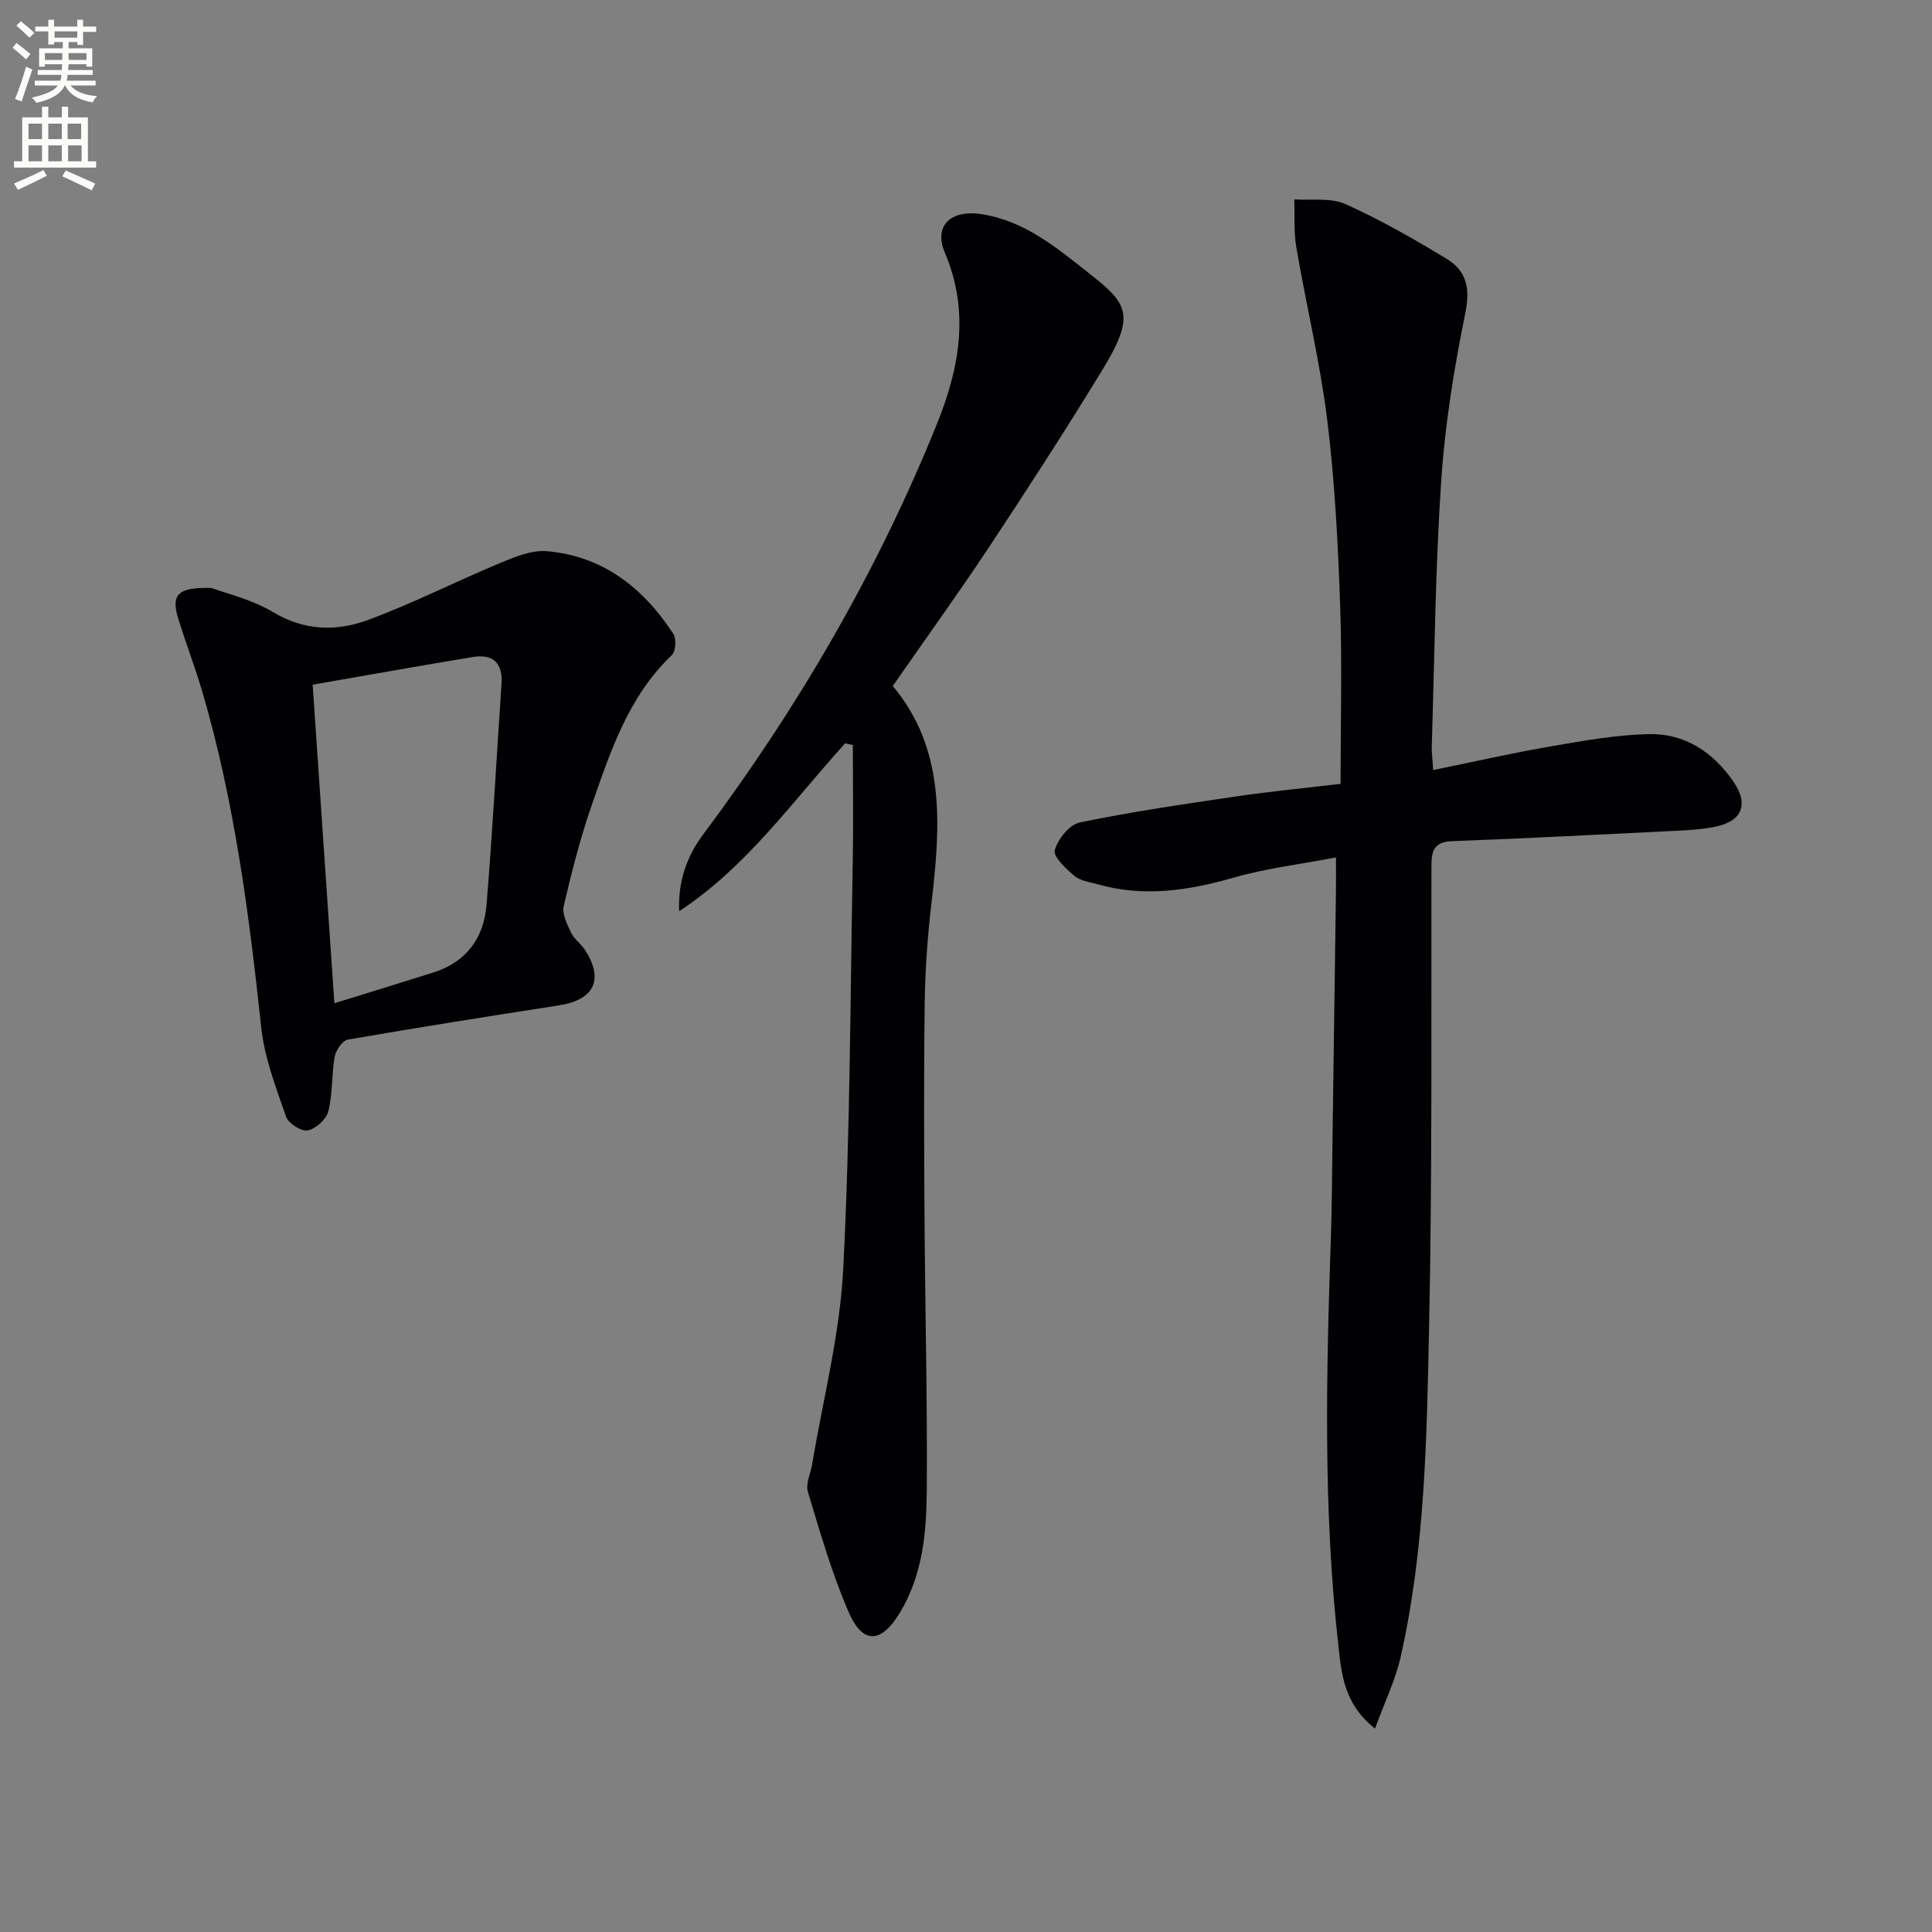
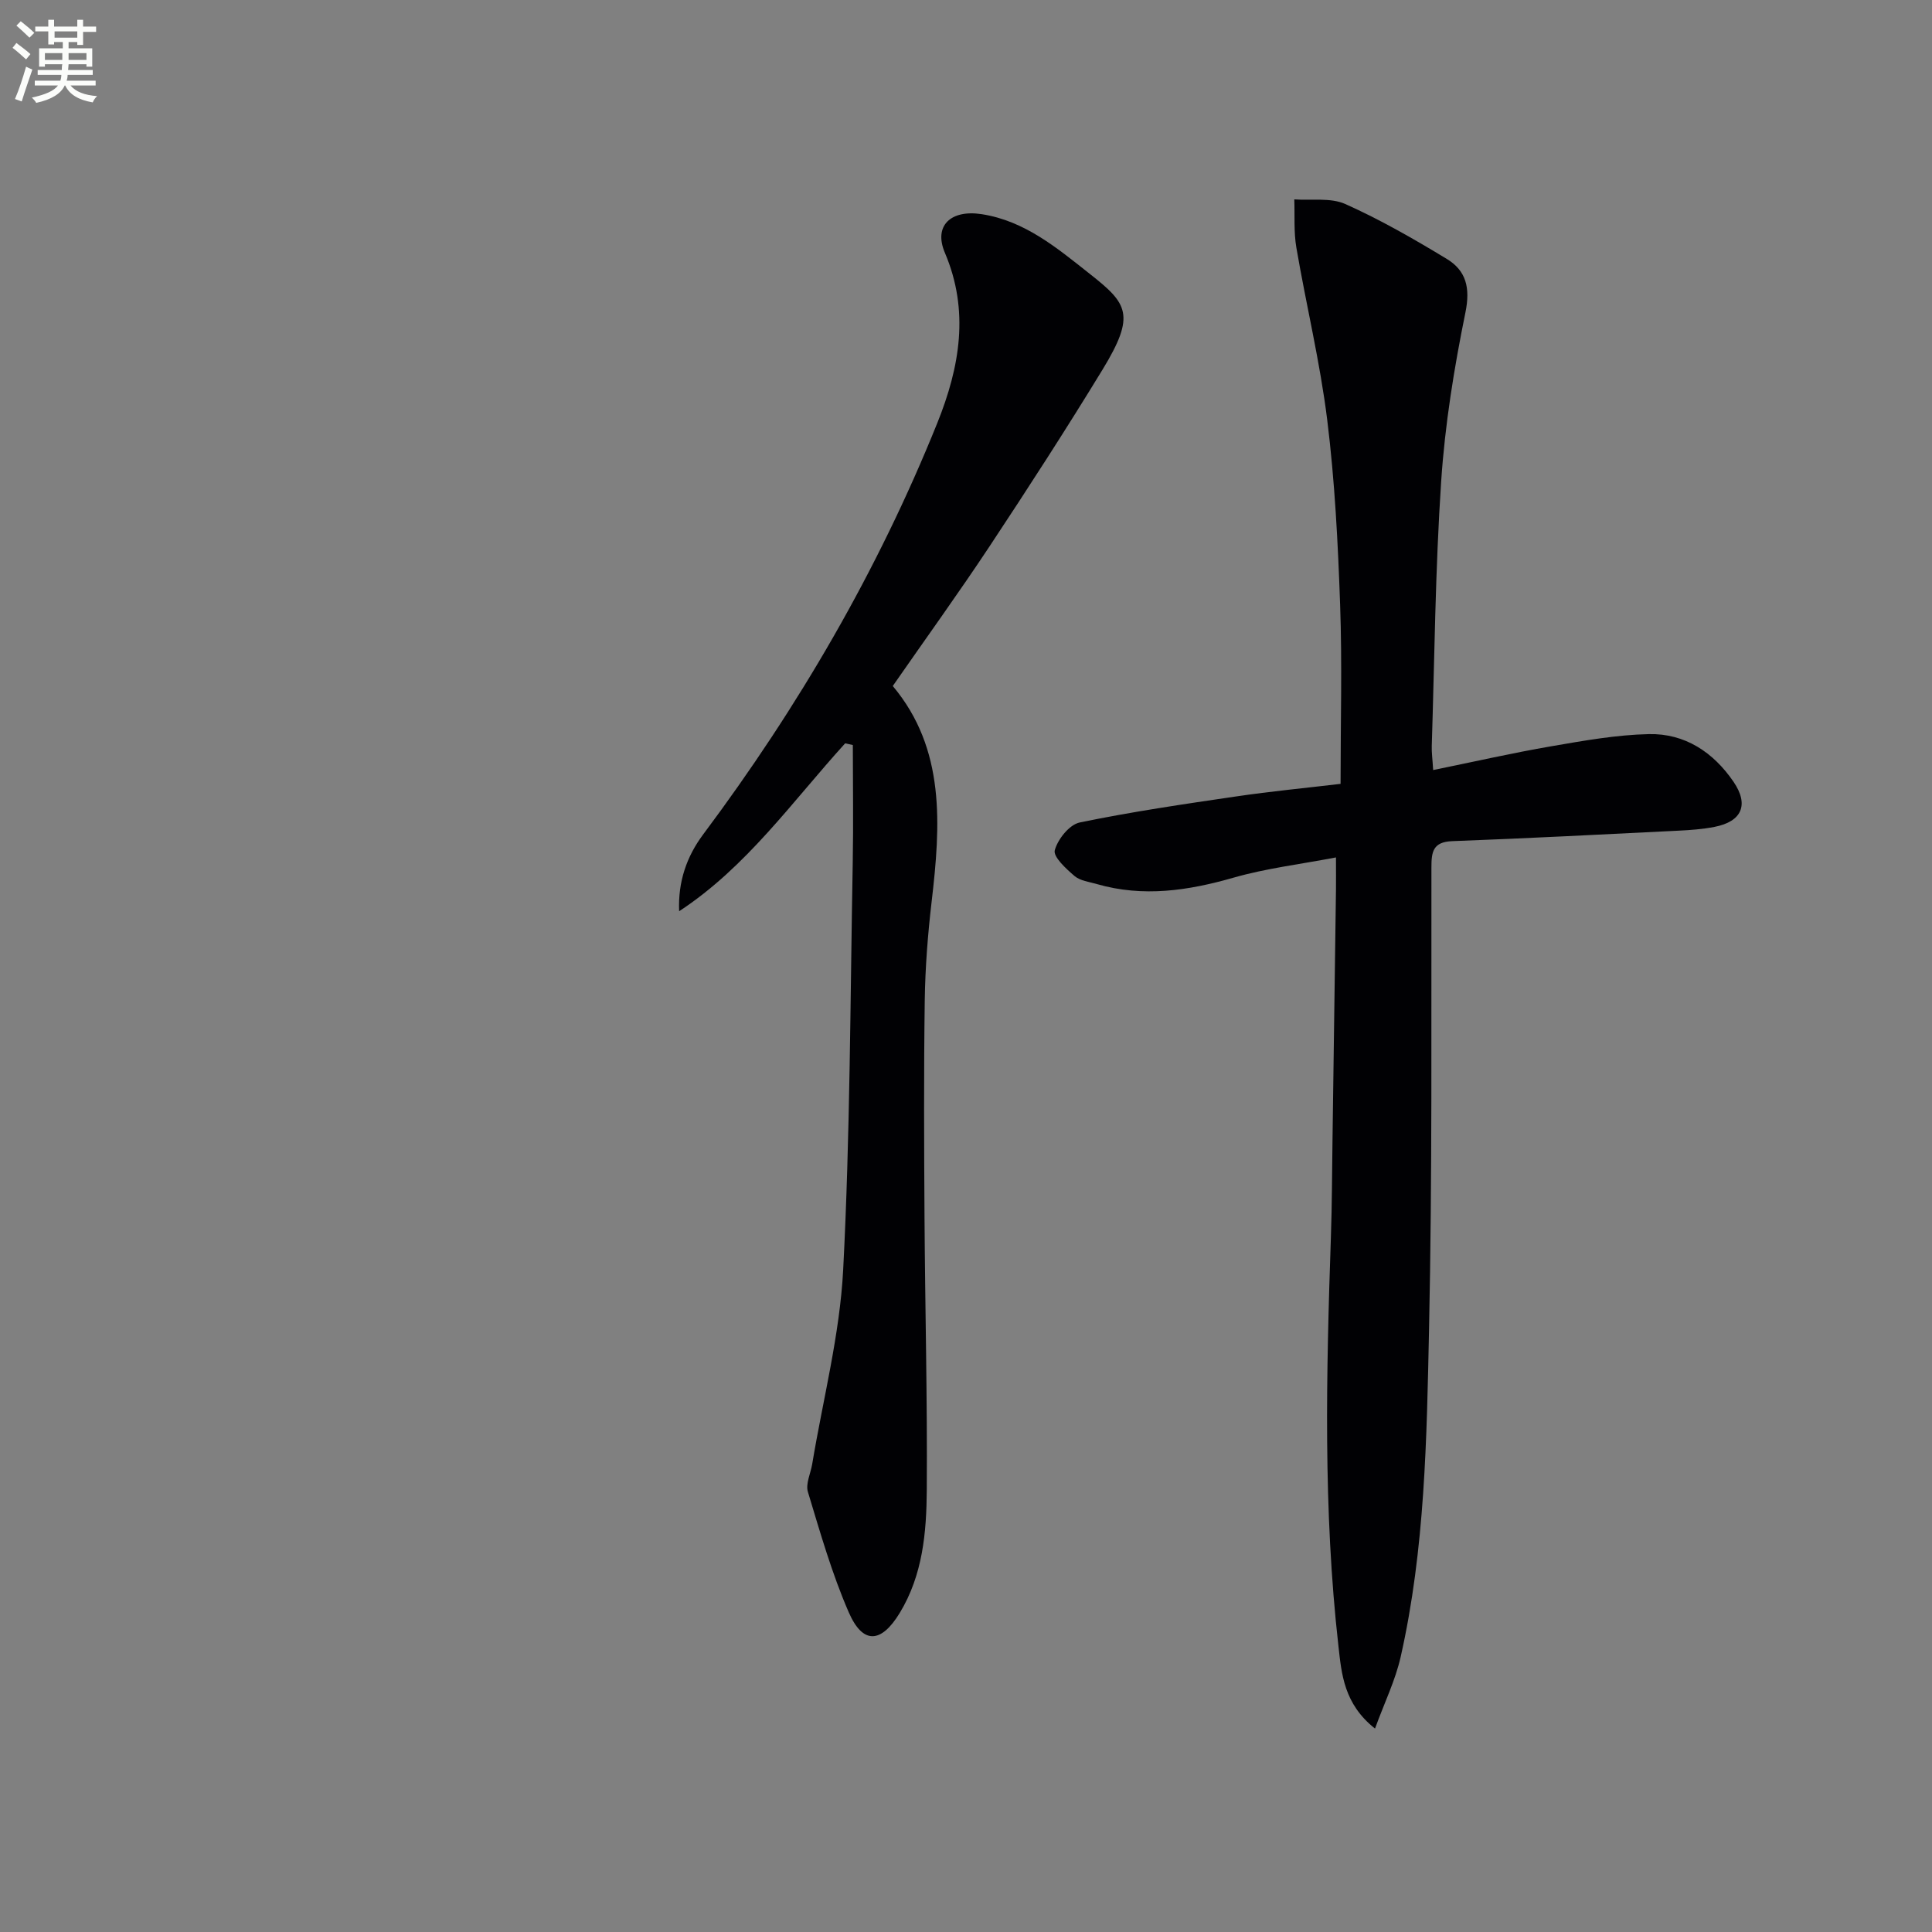
<svg xmlns="http://www.w3.org/2000/svg" enable-background="new 0 0 400 400" viewBox="0 0 400 400">
  <rect x="0" y="0" width="400" height="400" fill="#808080" stroke="none" />
  <path d="m2.6 9.9.8-1c.9.7 1.9 1.4 2.9 2.3l-.9 1.1c-1.1-1-2-1.8-2.8-2.4zm.5 10.6c.9-2.1 1.6-4.3 2.3-6.7.4.2.8.4 1.3.6-.7 2.1-1.5 4.3-2.2 6.6zm.3-15.2.9-.9c1 .8 2 1.6 2.8 2.4l-1 1c-.9-.9-1.8-1.7-2.7-2.5zm12.6-1.2h1.2v1.4h2.7v1.1h-2.7v2.7h-1.2v-.6h-1.8v1.3h4.9v3.8h-1.2v-.5h-3.7c0 .4-.1.9-.1 1.2h5.1v1h-5.2c0 .5-.1.9-.2 1.2h6v1h-5.2c1.1 1.3 2.9 2 5.5 2.2-.4.4-.7.8-.9 1.3-2.9-.5-4.8-1.6-5.7-3.5h-.1c-.8 1.7-2.7 2.9-5.9 3.6-.2-.4-.6-.8-.9-1.1 2.8-.6 4.6-1.4 5.4-2.5h-4.8v-1h5.3c.1-.3.2-.7.2-1.2h-4.9v-1h5c0-.4 0-.8.1-1.2h-3.6v.5h-1.2v-3.8h4.9v-1.3h-1.8v.5h-1.2v-2.7h-2.7v-1h2.7v-1.4h1.2v1.4h4.8zm-6.7 8.3h3.6c0-.4 0-.9 0-1.4h-3.6zm1.9-4.6h4.8v-1.3h-4.7v1.3zm6.7 3.2h-3.7v1.4h3.7z" fill="#fbfcfa" />
-   <path d="m8.7 22.1h1.3v2.2h2.8v-2.2h1.3v2.2h4.1v9.1h1.7v1.3h-17v-1.3h1.7v-9.1h4.1zm.3 13.1.7 1.2c-1.8.9-3.8 1.9-6 2.9-.2-.4-.5-.8-.8-1.3 2.3-1 4.4-1.9 6.1-2.8zm-3.1-6.4h2.8v-3.2h-2.8zm0 4.6h2.8v-3.3h-2.8zm4.1-4.6h2.8v-3.2h-2.8zm0 4.6h2.8v-3.3h-2.8zm3.6 1.9c2.1.9 4.1 1.8 6.1 2.7l-.7 1.4c-2.2-1.1-4.2-2-6.1-2.9zm3.2-9.7h-2.8v3.2h2.8zm-2.7 7.8h2.8v-3.3h-2.8z" fill="#fbfcfa" />
  <g fill="#010104">
    <path d="m296.72 159.43c8.58-1.75 16.47-3.55 24.44-4.92 6.69-1.15 13.45-2.37 20.21-2.52 7.46-.17 13.36 3.75 17.54 9.87 3.25 4.77 1.72 8.24-3.95 9.34-2.43.47-4.93.66-7.42.78-15.61.77-31.23 1.59-46.85 2.17-4.04.15-4.33 2.23-4.33 5.47-.05 31.83.18 63.66-.49 95.48-.48 22.74-.83 45.59-5.88 67.95-1.1 4.86-3.35 9.45-5.31 14.83-6.46-5.1-6.93-11.36-7.57-17.07-3.19-28.19-2.52-56.48-1.56-84.77.23-6.66.23-13.32.33-19.99.25-17.31.49-34.63.72-51.94.02-1.81 0-3.63 0-6.59-7.43 1.42-14.46 2.26-21.17 4.18-9.43 2.71-18.74 4.1-28.33 1.34-1.59-.46-3.47-.68-4.64-1.68-1.74-1.49-4.44-3.97-4.08-5.32.61-2.28 3.02-5.31 5.15-5.75 10.72-2.22 21.58-3.81 32.43-5.4 7.19-1.06 14.44-1.75 21.59-2.6 0-12.77.34-24.92-.09-37.05-.45-12.78-1.1-25.6-2.67-38.28-1.48-11.97-4.35-23.77-6.39-35.68-.56-3.26-.31-6.66-.43-10 3.55.26 7.51-.4 10.56.96 7.24 3.24 14.17 7.22 20.97 11.34 4.04 2.44 4.95 5.98 3.9 11.12-2.35 11.52-4.24 23.23-5.02 34.95-1.22 18.24-1.37 36.56-1.95 54.84-.04 1.31.15 2.63.29 4.94z" />
    <path d="m174.98 153.9c-10.94 12.04-20.39 25.59-34.37 34.76-.26-6.12 1.57-11.35 4.98-15.91 19.71-26.37 36.14-54.56 48.46-85.15 4.71-11.7 6.67-23.3 1.58-35.26-2.4-5.63 1.25-8.98 7.6-8 8.93 1.37 15.61 7 22.42 12.38 7.79 6.14 9.56 8.43 2.61 19.82-7.53 12.34-15.38 24.48-23.36 36.54-6.42 9.69-13.23 19.12-20.06 28.95 10.93 13.04 9.91 28.74 8.04 44.69-.79 6.75-1.32 13.57-1.42 20.36-.21 14.99-.14 29.99-.05 44.98.12 18.81.6 37.62.47 56.42-.06 8.78-.82 17.6-5.61 25.48-3.82 6.27-7.62 6.58-10.55-.16-3.49-8.02-5.91-16.52-8.45-24.91-.51-1.69.57-3.85.89-5.79 2.23-13.4 5.71-26.73 6.41-40.2 1.45-28.06 1.46-56.2 1.98-84.31.15-8.11.02-16.23.02-24.34-.52-.13-1.06-.24-1.59-.35z" />
-     <path d="m43.82 121.73c2.97 1.13 8.3 2.35 12.75 5.02 6.51 3.9 13.16 3.99 19.63 1.6 9.29-3.42 18.15-7.96 27.31-11.77 3.09-1.28 6.58-2.74 9.74-2.46 11.61 1.01 19.97 7.62 26.16 17.12.66 1.02.5 3.62-.31 4.39-8.93 8.5-12.65 19.76-16.52 30.87-2.4 6.88-4.21 13.98-5.87 21.08-.39 1.66.73 3.82 1.55 5.56.62 1.31 1.99 2.23 2.81 3.47 4.03 6.15 1.99 10.4-5.33 11.54-14.59 2.27-29.17 4.56-43.72 7.09-1.12.19-2.49 2.2-2.73 3.54-.66 3.73-.4 7.65-1.31 11.29-.41 1.65-2.58 3.63-4.25 3.97-1.32.26-4.02-1.45-4.5-2.83-2.09-6.05-4.48-12.21-5.15-18.51-2.51-23.47-5.53-46.82-12.21-69.54-1.5-5.09-3.42-10.06-4.98-15.14-1.48-4.86-.19-6.5 6.93-6.29zm25.41 85.98c7.31-2.27 13.93-4.29 20.54-6.38 6.82-2.16 10.41-7.18 10.96-13.99 1.25-15.22 2.07-30.47 3.1-45.71.3-4.37-1.75-6.3-5.97-5.6-10.89 1.8-21.75 3.75-33.13 5.73 1.52 22.32 2.96 43.47 4.5 65.95z" />
  </g>
</svg>